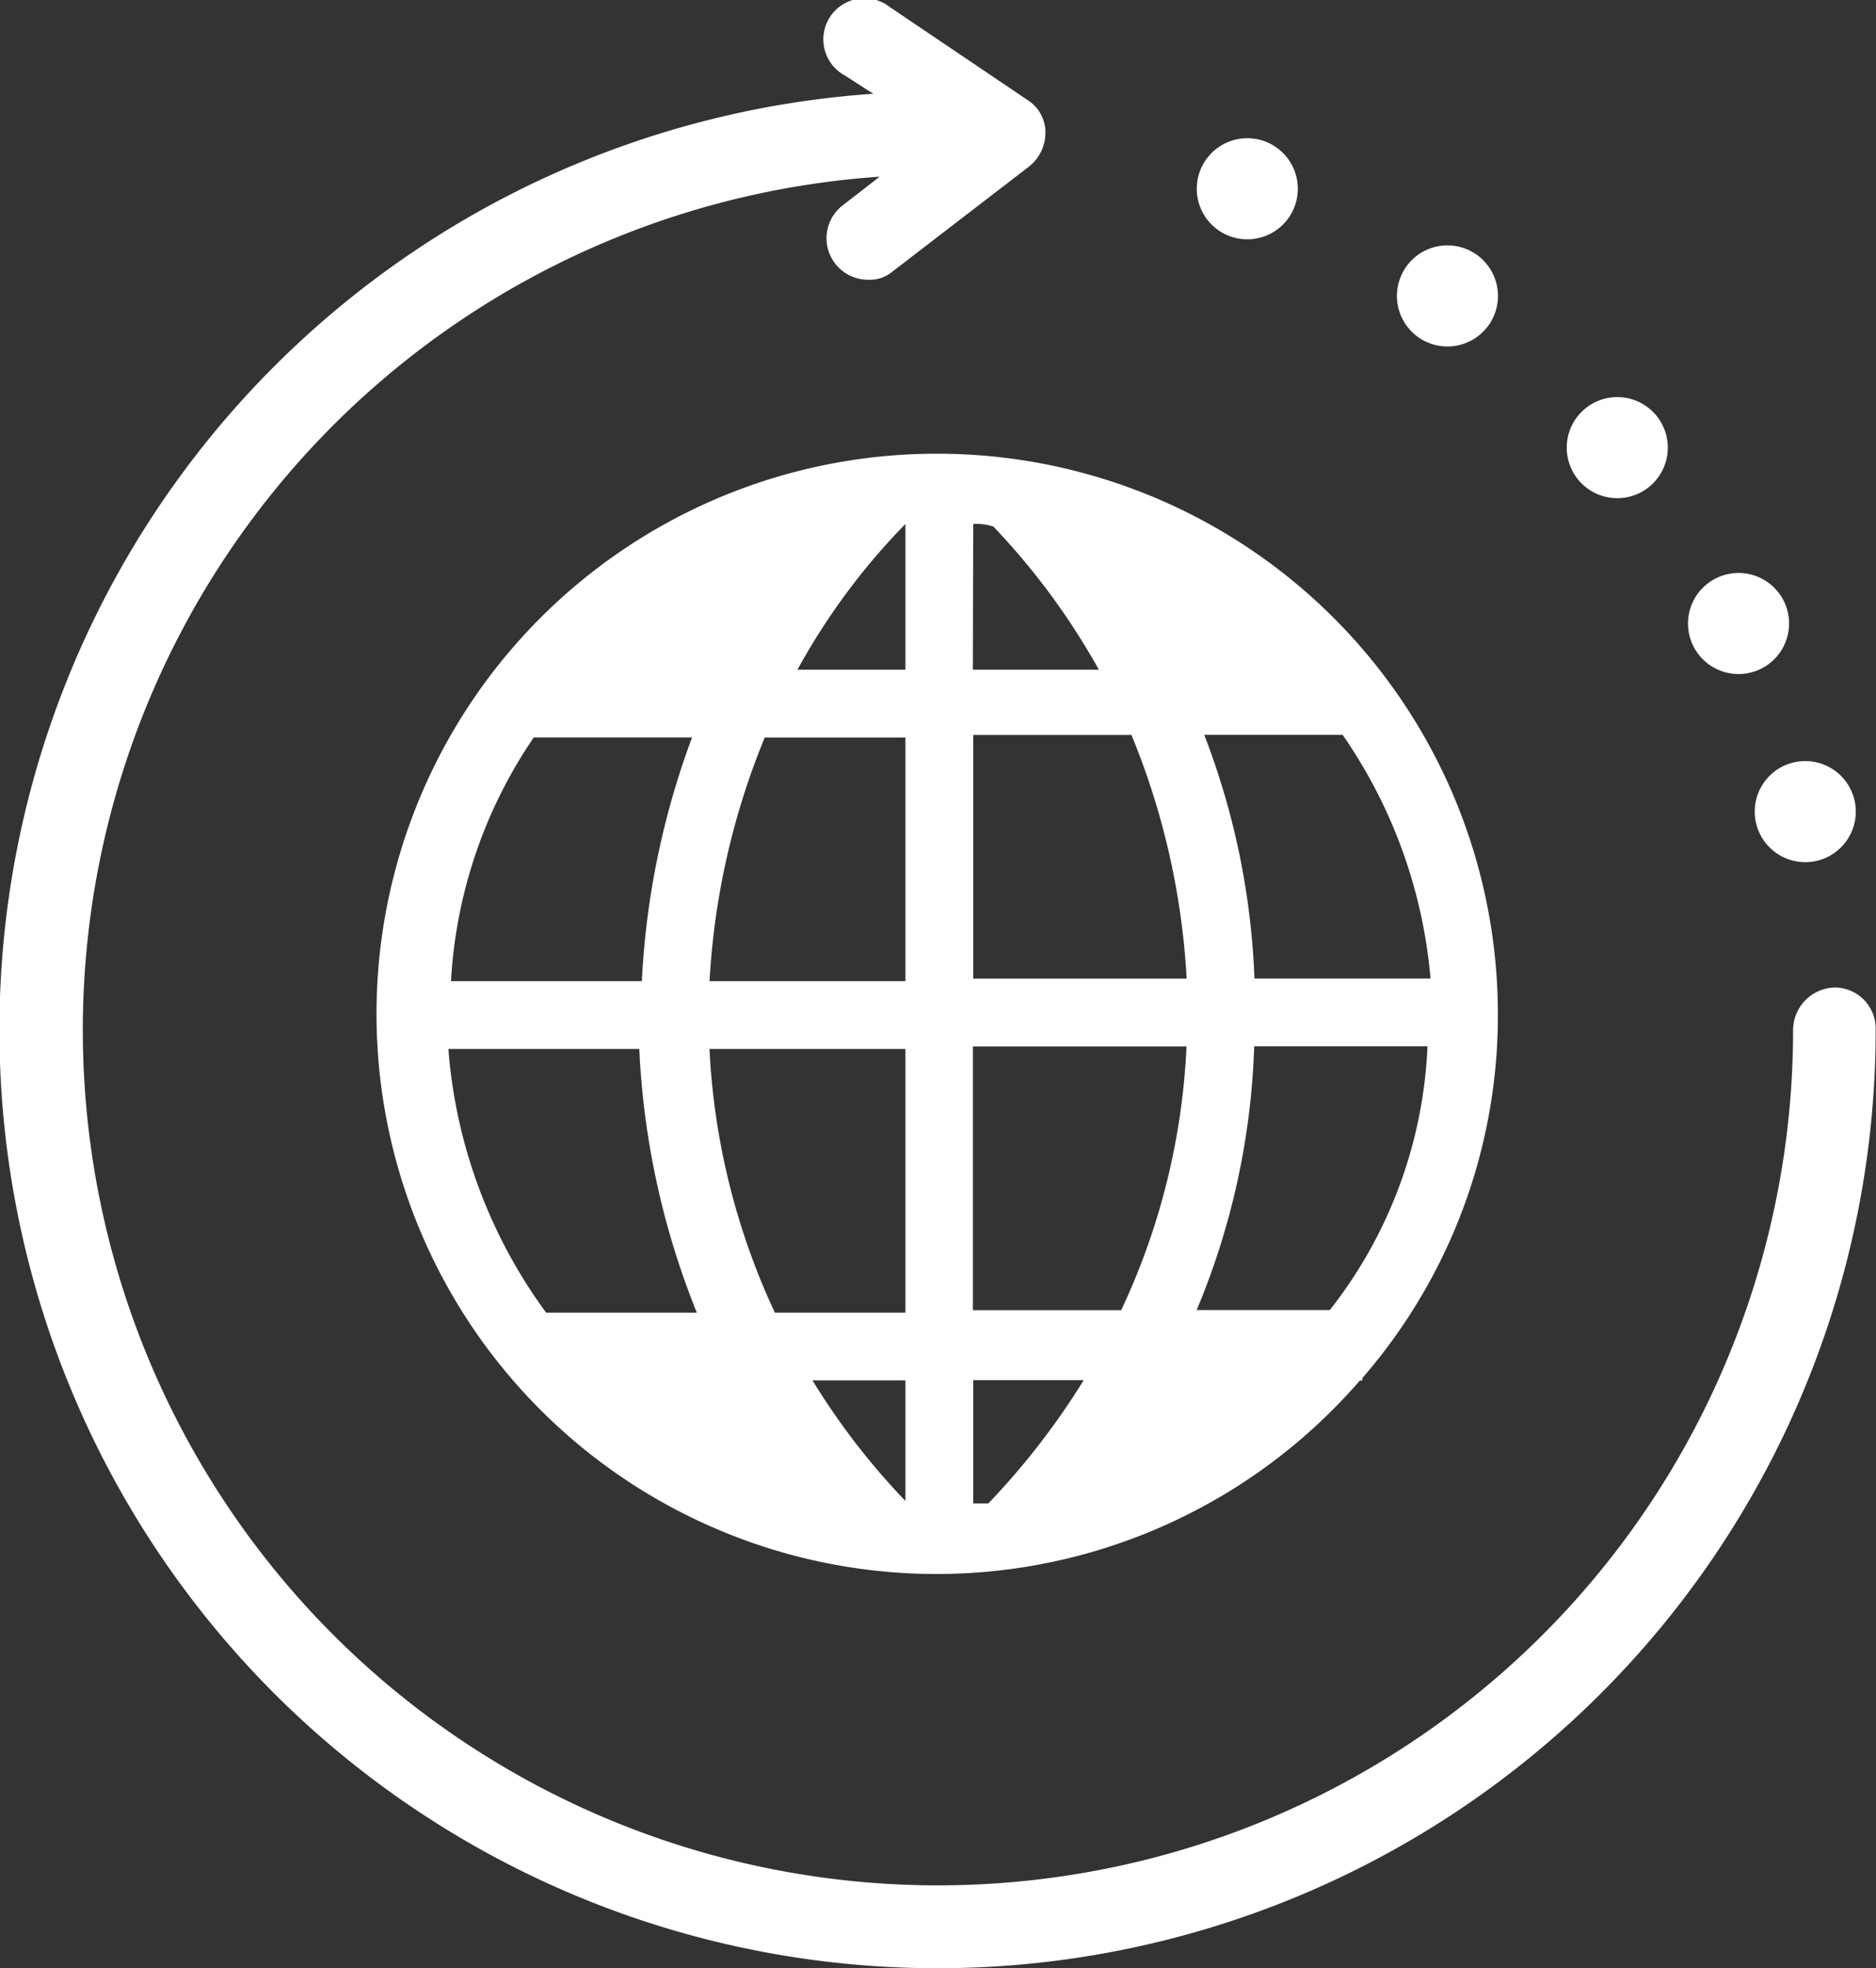
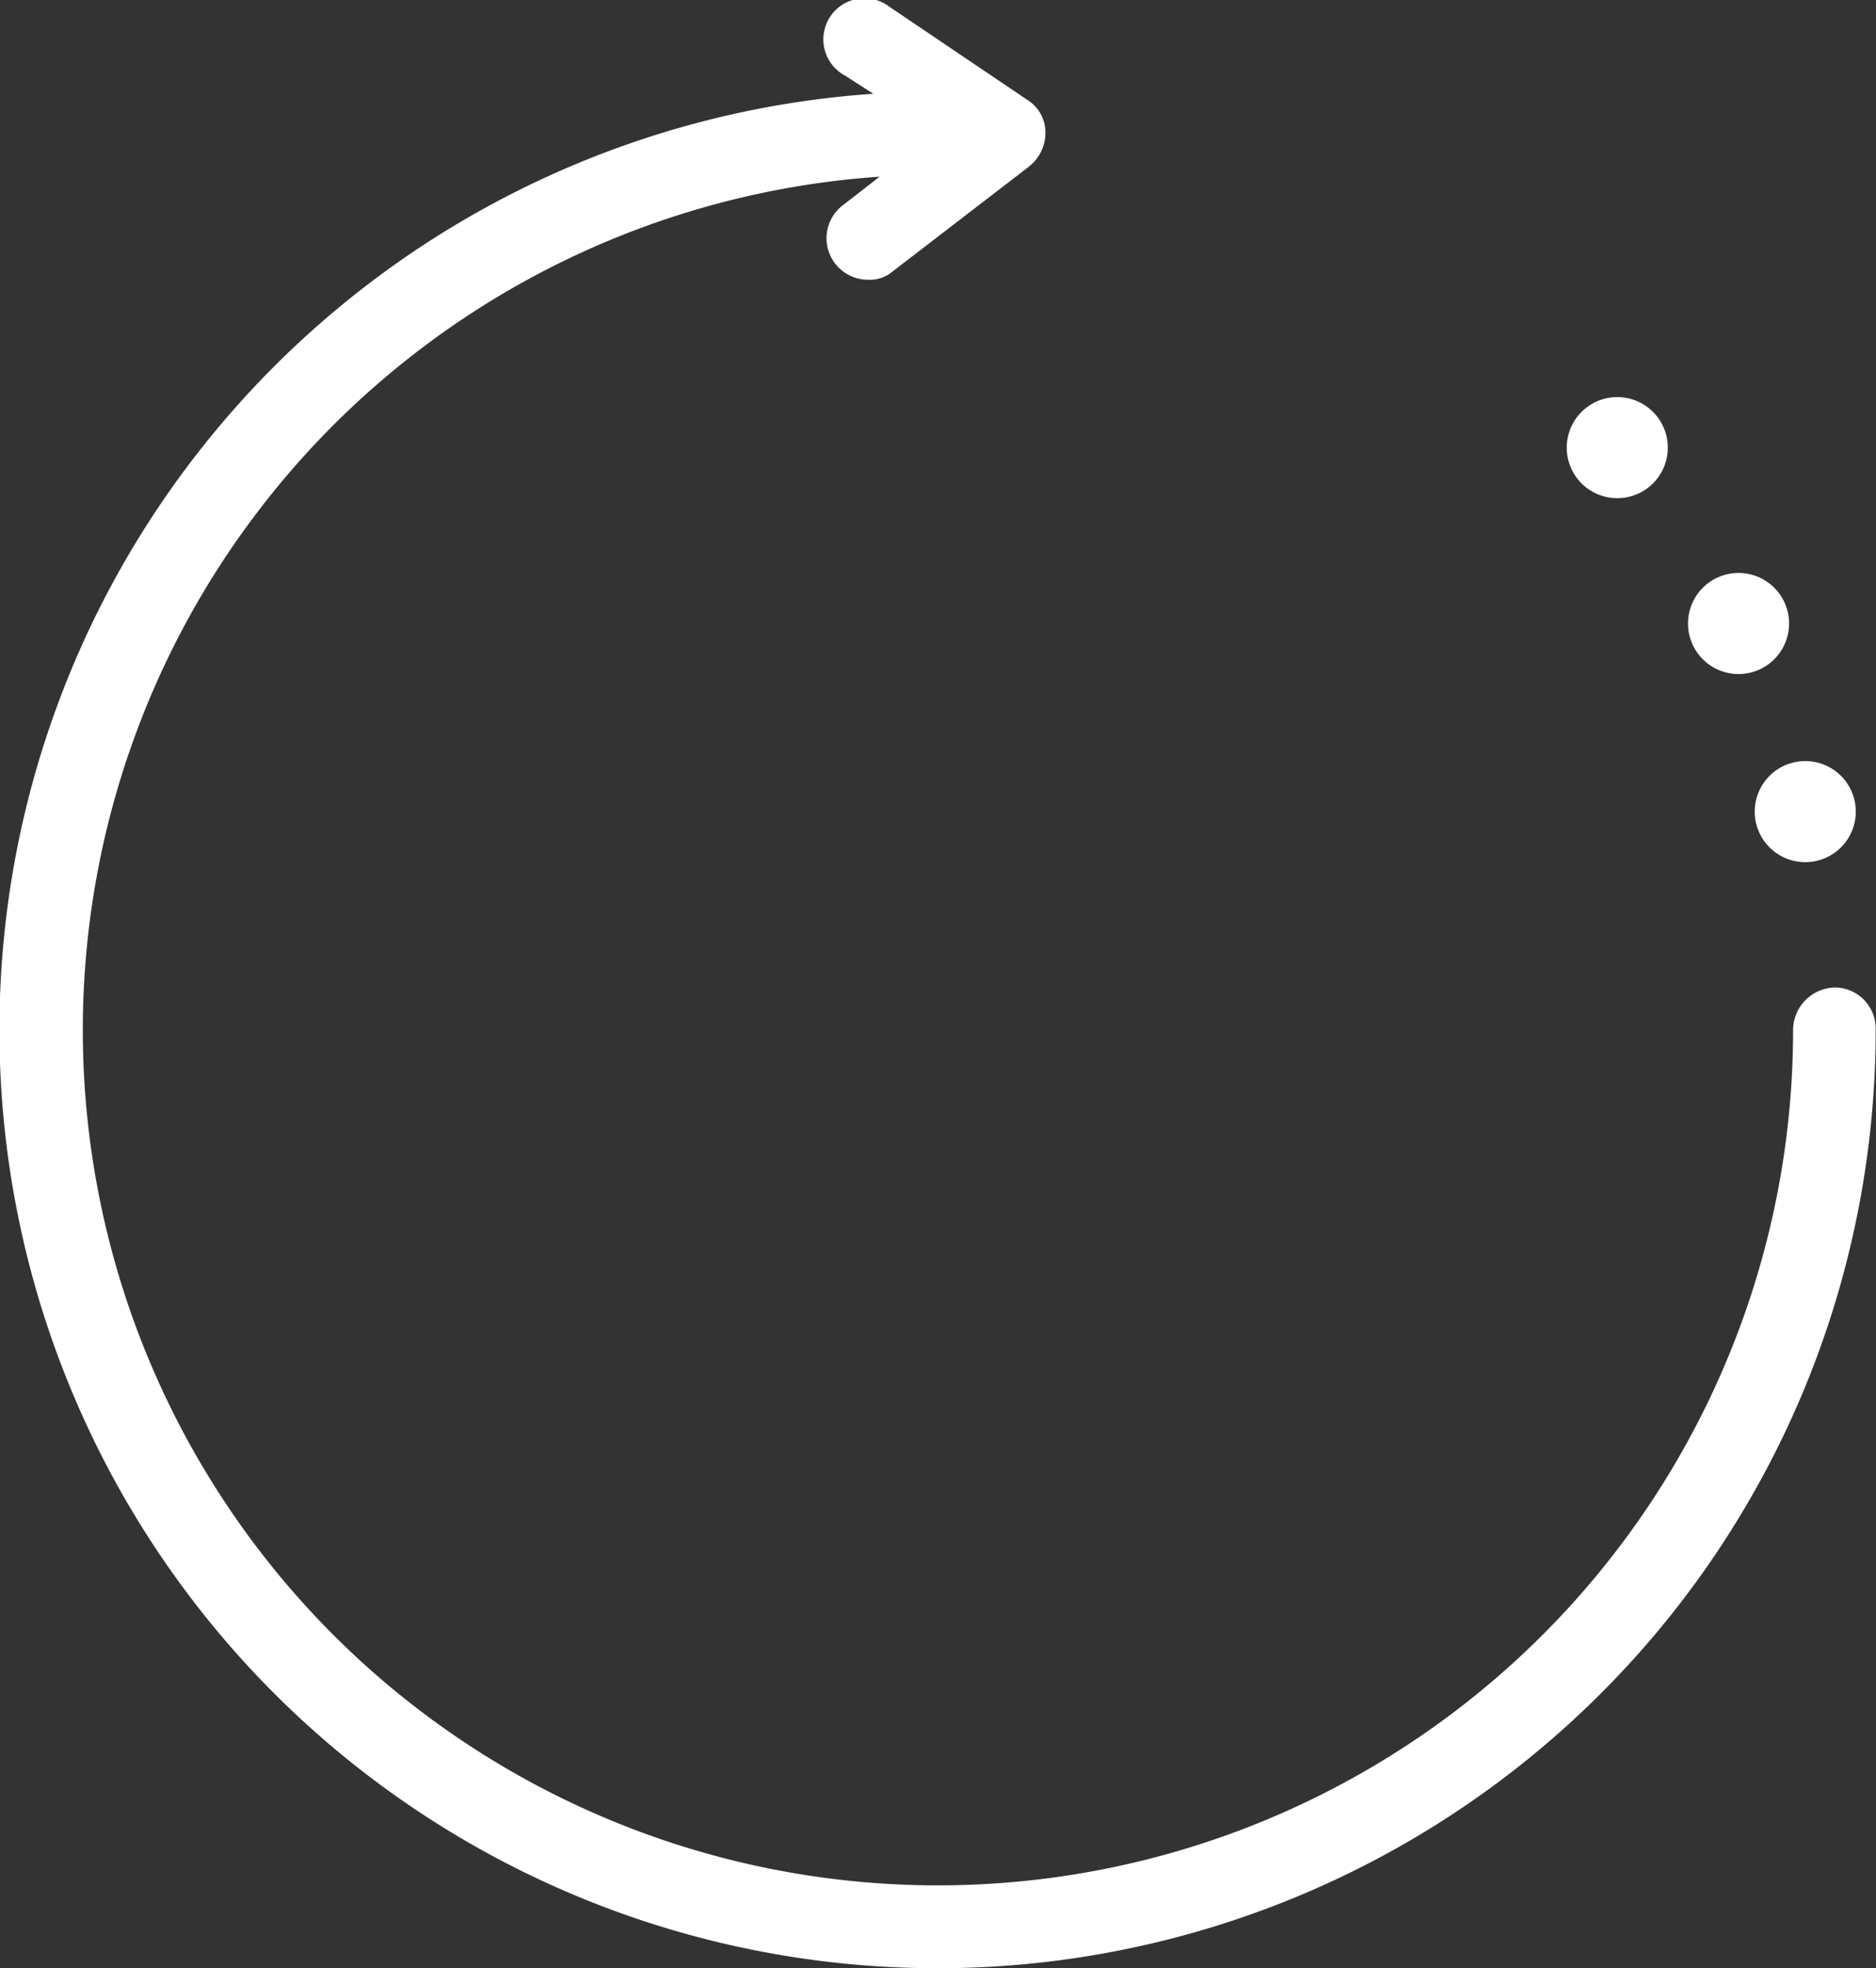
<svg xmlns="http://www.w3.org/2000/svg" width="22.833" height="23.949" viewBox="0 0 22.833 23.949">
  <rect x="0" y="0" width="22.833" height="23.949" fill="#333333" stroke="none" />
  <g id="noun-language-2496539" transform="translate(-86.794 -7.073)">
-     <path id="Path_63420" data-name="Path 63420" d="M228.576,162.96a6.816,6.816,0,1,0,5.134,11.278h.03v-.03a6.726,6.726,0,0,0,1.65-4.432,6.822,6.822,0,0,0-6.816-6.816Zm2.231,10.422H229v-3.209h2.6a8.413,8.413,0,0,1-.795,3.209Zm-5.012-3.179h2.384v3.209h-1.589A8.556,8.556,0,0,1,225.794,170.2Zm2.384-3.79v2.965h-2.384a9.087,9.087,0,0,1,.672-2.965Zm.825,2.934v-2.965h1.926a9.085,9.085,0,0,1,.672,2.965Zm0-5.532a.674.674,0,0,1,.245.031,8.513,8.513,0,0,1,1.284,1.742H229Zm-.825,1.773h-1.314a8.08,8.08,0,0,1,1.314-1.773Zm-4.523.825h1.926a9.862,9.862,0,0,0-.611,2.965h-2.323A5.833,5.833,0,0,1,223.655,166.413Zm-1.039,3.79h2.323a9.758,9.758,0,0,0,.7,3.209h-1.834A6.224,6.224,0,0,1,222.616,170.2Zm5.562,5.5a8.537,8.537,0,0,1-1.131-1.467h1.131Zm.825.03v-1.5h1.345a8.957,8.957,0,0,1-1.161,1.5H229Zm4.34-2.353h-1.62a9.041,9.041,0,0,0,.7-3.209h2.109A5.569,5.569,0,0,1,233.343,173.382Zm1.222-4.034h-2.139a9.168,9.168,0,0,0-.611-2.965H233.5a6.114,6.114,0,0,1,1.07,2.965Z" transform="translate(-130.365 -150.366)" fill="#fff" />
    <path id="Path_63421" data-name="Path 63421" d="M109.135,19.089a.52.52,0,0,0-.517.517A10.408,10.408,0,1,1,97.5,9.223l-.443.344a.505.505,0,0,0,.3.91.43.43,0,0,0,.3-.1L99.318,9.1a.525.525,0,0,0,.2-.418.466.466,0,0,0-.221-.394L97.62,7.156a.5.5,0,1,0-.541.837l.344.221a11.418,11.418,0,1,0,12.2,11.392.5.5,0,0,0-.492-.517Z" transform="translate(0 0)" fill="#fff" />
    <path id="Path_63422" data-name="Path 63422" d="M574.11,218.455a.615.615,0,1,1-.615-.615.615.615,0,0,1,.615.615" transform="translate(-464.729 -201.506)" fill="#fff" />
    <path id="Path_63423" data-name="Path 63423" d="M555.63,166.375a.615.615,0,1,1-.615-.615.615.615,0,0,1,.615.615" transform="translate(-447.061 -151.715)" fill="#fff" />
    <path id="Path_63424" data-name="Path 63424" d="M522.03,117.655a.615.615,0,1,1-.615-.615.615.615,0,0,1,.615.615" transform="translate(-414.937 -105.135)" fill="#fff" />
-     <path id="Path_63425" data-name="Path 63425" d="M474.99,75.654a.615.615,0,1,1-.615-.615.615.615,0,0,1,.615.615" transform="translate(-369.964 -64.98)" fill="#fff" />
-     <path id="Path_63426" data-name="Path 63426" d="M419.55,45.974a.615.615,0,1,1-.615-.615.615.615,0,0,1,.615.615" transform="translate(-316.96 -36.604)" fill="#fff" />
  </g>
</svg>